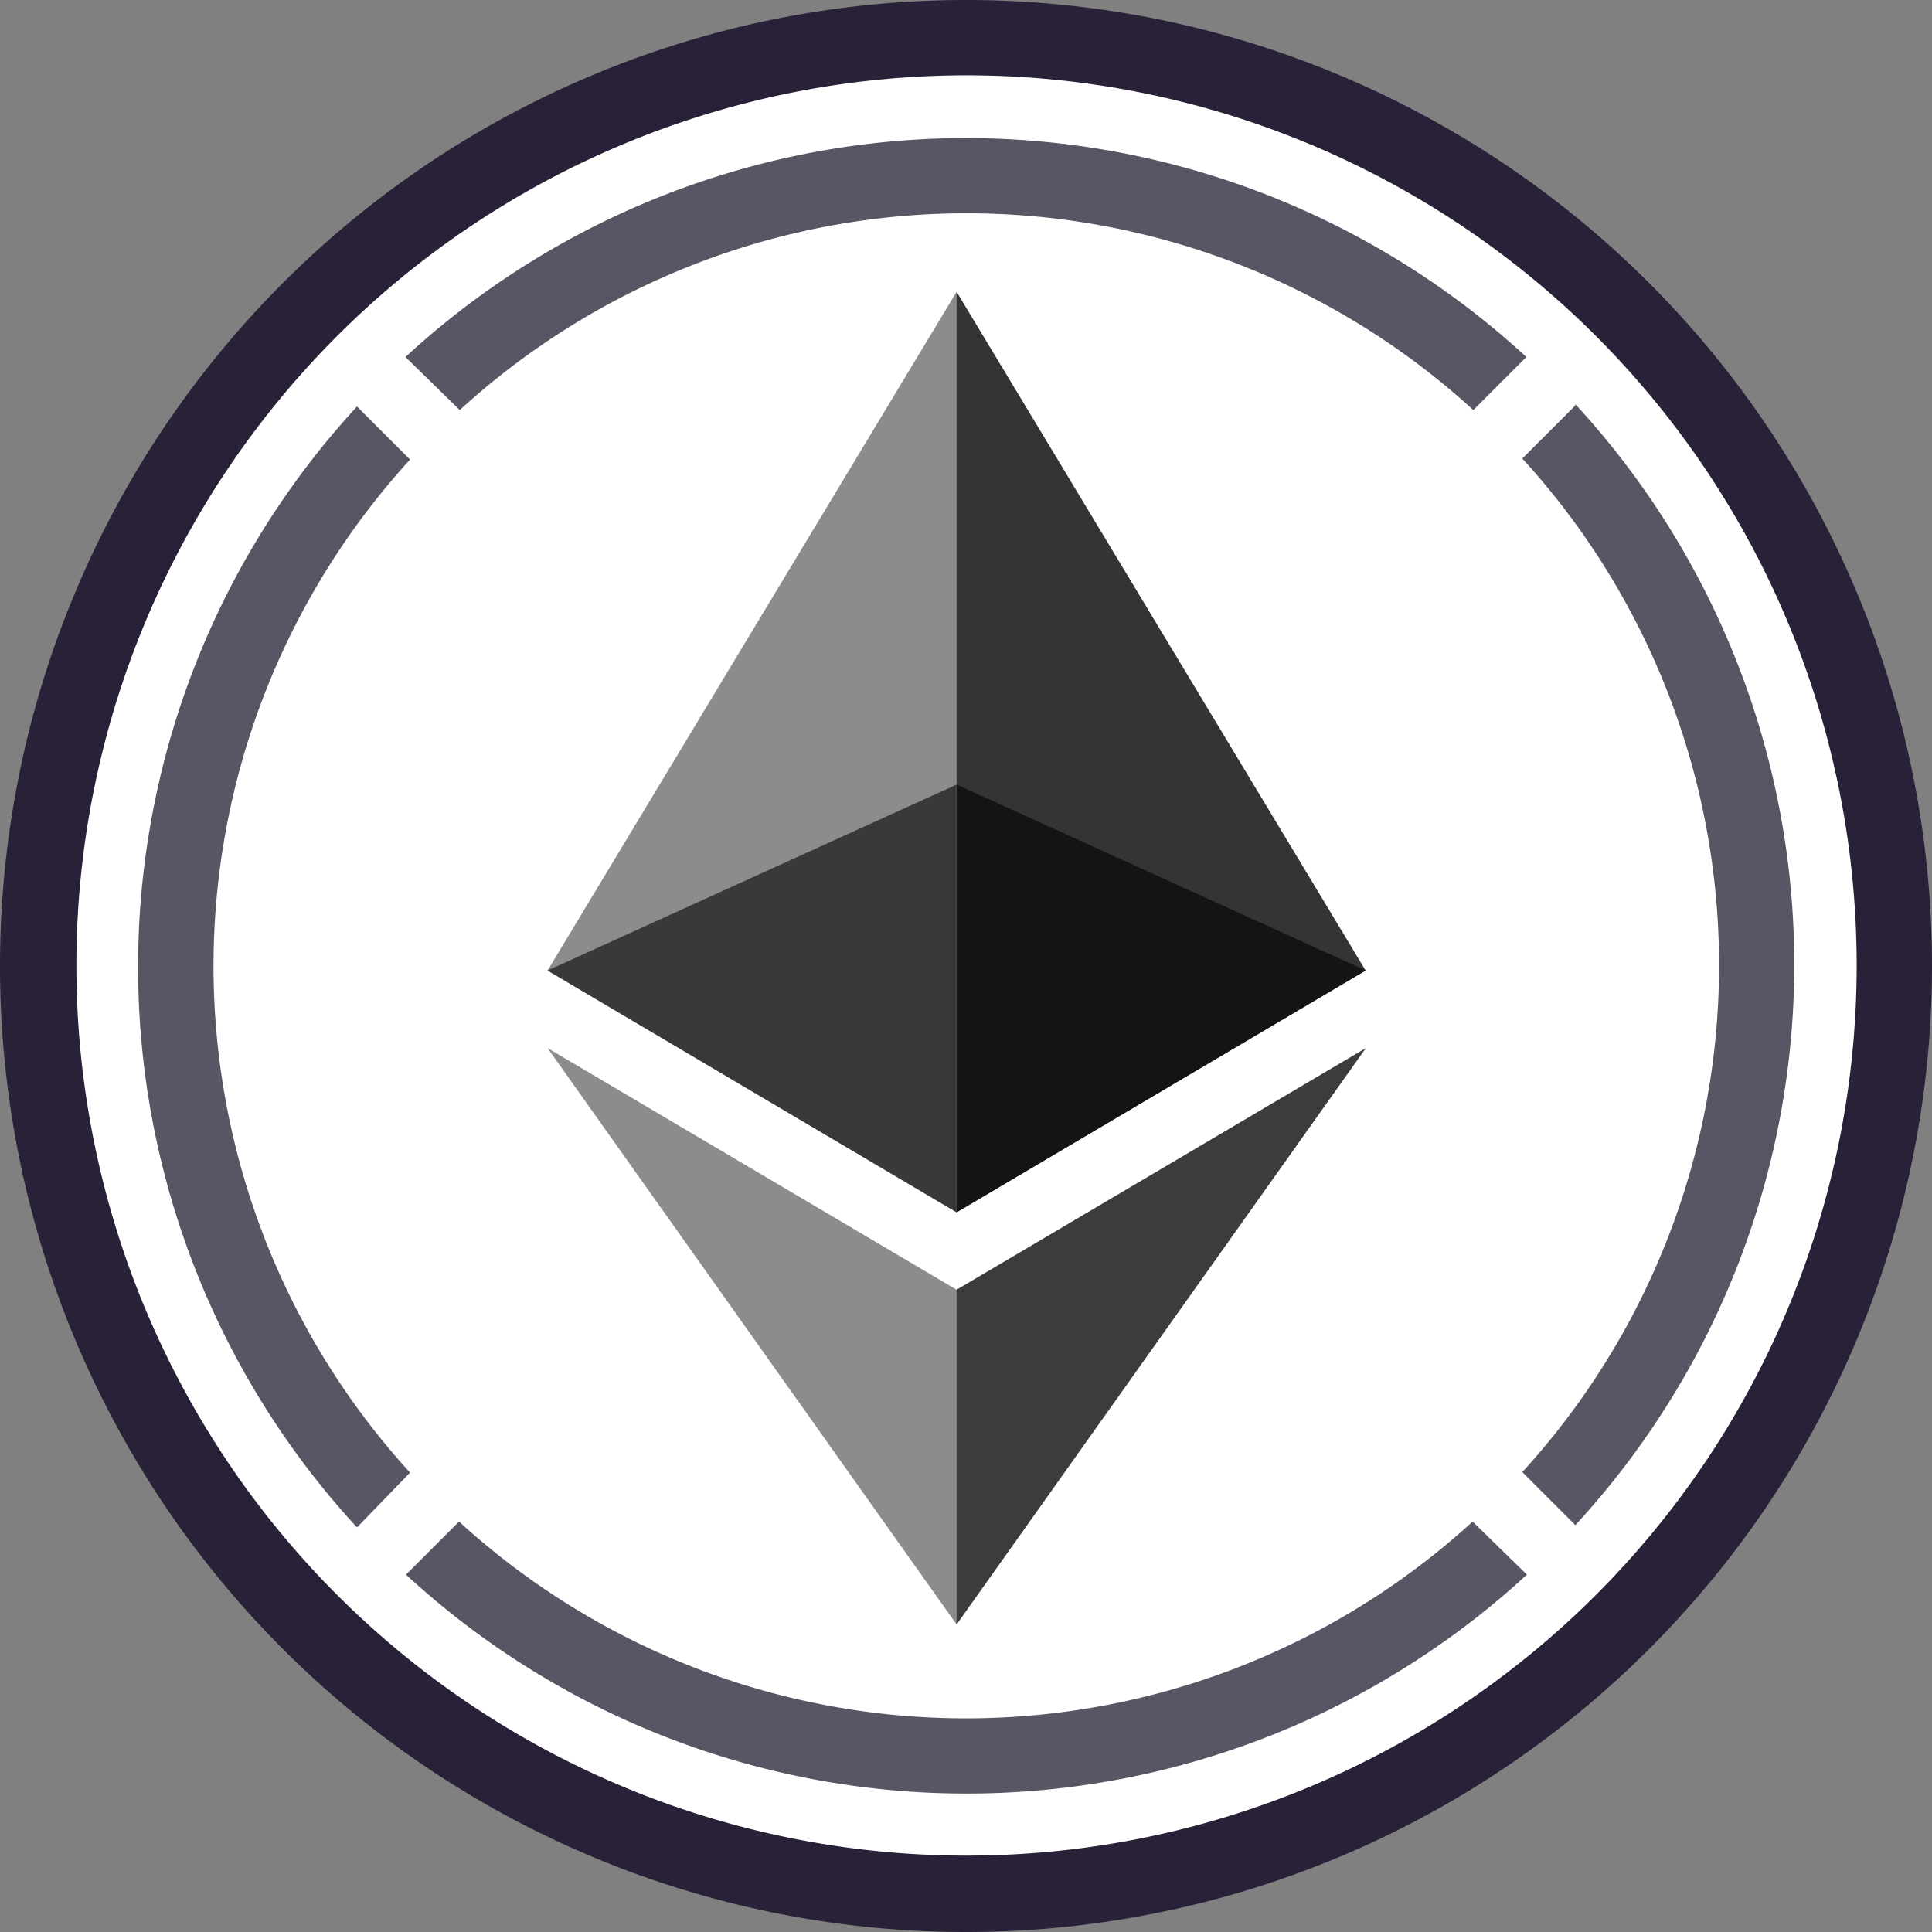
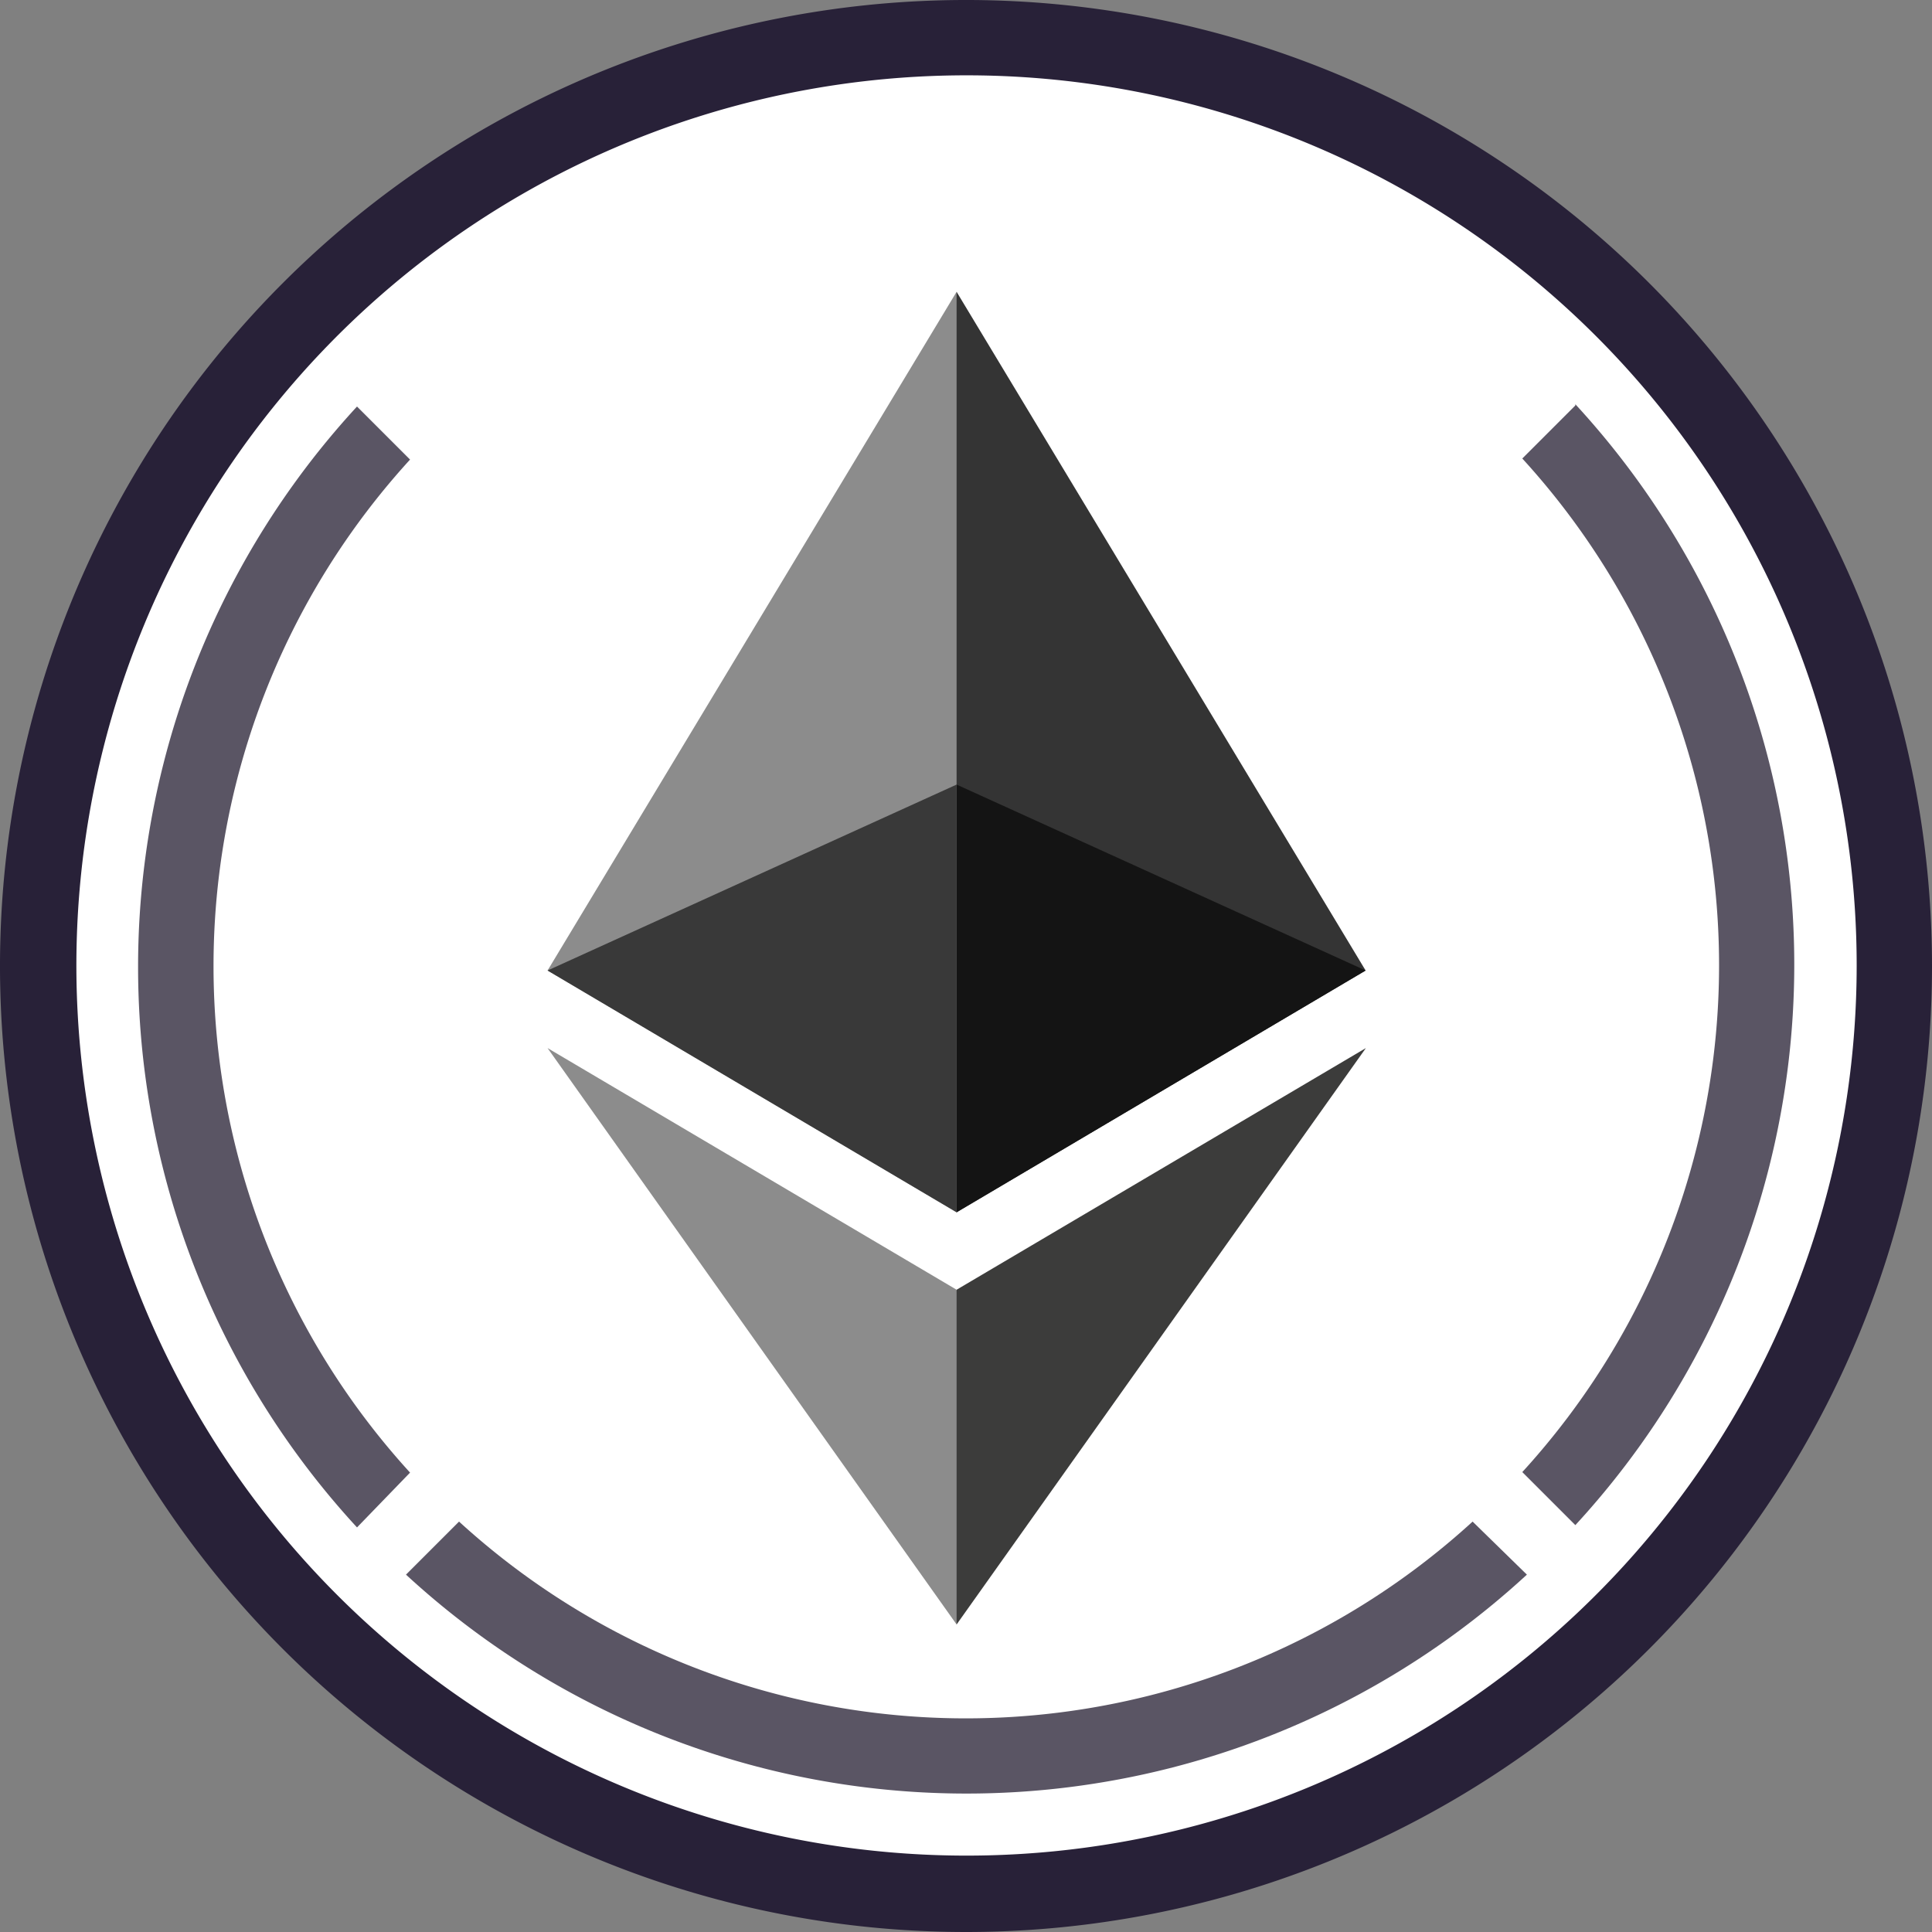
<svg xmlns="http://www.w3.org/2000/svg" xmlns:ns1="http://sodipodi.sourceforge.net/DTD/sodipodi-0.dtd" xmlns:ns2="http://www.inkscape.org/namespaces/inkscape" viewBox="0 0 109.26 109.26" version="1.1" id="svg18" ns1:docname="weth-coin-symbol.svg" ns2:version="0.92.5 (2060ec1f9f, 2020-04-08)">
  <rect x="0" y="0" width="109.26" height="109.26" fill="#808080" stroke="none" />
  <ns1:namedview pagecolor="#ffffff" bordercolor="#666666" borderopacity="1" objecttolerance="10" gridtolerance="10" guidetolerance="10" ns2:pageopacity="0" ns2:pageshadow="2" ns2:window-width="1920" ns2:window-height="1055" id="namedview20" showgrid="false" ns2:zoom="7.7979131" ns2:cx="31.611022" ns2:cy="54.630001" ns2:window-x="1920" ns2:window-y="0" ns2:window-maximized="1" ns2:current-layer="svg18" showguides="true" ns2:guide-bbox="true">
    <ns1:guide position="54.245,84.766" orientation="1,0" id="guide1494" ns2:locked="false" />
  </ns1:namedview>
  <defs id="defs4">
    <style id="style2">.cls-1{fill:#5a5564;}.cls-2{fill:#f09242;}.cls-3{fill:#282138;}</style>
    <filter id="filter1" x="0" y="0" width="1202" height="1828" filterUnits="userSpaceOnUse" primitiveUnits="userSpaceOnUse" style="color-interpolation-filters:sRGB">
      <feGaussianBlur stdDeviation="32" id="feGaussianBlur5" />
      <feOffset dx="13.315" dy="4.326" result="offsetblur" id="feOffset7" />
      <feFlood flood-color="#000000" flood-opacity="0.5" id="feFlood9" />
      <feComposite in2="offsetblur" operator="in" id="feComposite11" />
      <feMerge id="feMerge17">
        <feMergeNode id="feMergeNode13" />
        <feMergeNode in="SourceGraphic" id="feMergeNode15" />
      </feMerge>
    </filter>
    <filter id="filter2" x="0" y="0" width="1202" height="1828" filterUnits="userSpaceOnUse" primitiveUnits="userSpaceOnUse" style="color-interpolation-filters:sRGB">
      <feGaussianBlur stdDeviation="32" id="feGaussianBlur21" />
      <feOffset dx="13.315" dy="4.326" result="offsetblur" id="feOffset23" />
      <feFlood flood-color="#000000" flood-opacity="0.5" id="feFlood25" />
      <feComposite in2="offsetblur" operator="in" id="feComposite27" />
      <feMerge id="feMerge33">
        <feMergeNode id="feMergeNode29" />
        <feMergeNode in="SourceGraphic" id="feMergeNode31" />
      </feMerge>
    </filter>
    <filter id="filter3" x="0" y="0" width="1202" height="1828" filterUnits="userSpaceOnUse" primitiveUnits="userSpaceOnUse" style="color-interpolation-filters:sRGB">
      <feGaussianBlur stdDeviation="32" id="feGaussianBlur37" />
      <feOffset dx="11.413" dy="3.708" result="offsetblur" id="feOffset39" />
      <feFlood flood-color="#000000" flood-opacity="0.5" id="feFlood41" />
      <feComposite in2="offsetblur" operator="in" id="feComposite43" />
      <feMerge id="feMerge49">
        <feMergeNode id="feMergeNode45" />
        <feMergeNode in="SourceGraphic" id="feMergeNode47" />
      </feMerge>
    </filter>
  </defs>
  <title id="title6">wrapped-bitcoin-wbtc</title>
  <g id="g55">
    <ellipse ry="53.027" rx="53.476" cy="54.566" cx="54.758" id="path848" style="fill:#ffffff;fill-opacity:1;fill-rule:nonzero;stroke:none;stroke-width:1.002;stroke-linecap:round;stroke-linejoin:bevel;stroke-miterlimit:4;stroke-dasharray:none;stroke-opacity:1;paint-order:stroke fill markers" />
    <path style="fill:#5a5564" ns2:connector-curvature="0" d="m 89.09,22.93 -3,3 a 42.47,42.47 0 0 1 0,57.32 l 3,3 a 46.76,46.76 0 0 0 0,-63.39 z" class="cls-1" id="Shape" />
-     <path style="fill:#5a5564" ns2:connector-curvature="0" d="m 26,23.19 a 42.47,42.47 0 0 1 57.32,0 l 3,-3 a 46.76,46.76 0 0 0 -63.39,0 z" class="cls-1" data-name="Shape" id="Shape-2" />
    <path style="fill:#5a5564" ns2:connector-curvature="0" d="m 23.19,83.28 a 42.47,42.47 0 0 1 0,-57.29 l -3,-3 a 46.76,46.76 0 0 0 0,63.39 z" class="cls-1" data-name="Shape" id="Shape-3" />
    <path style="fill:#5a5564" ns2:connector-curvature="0" d="m 83.28,86.05 a 42.47,42.47 0 0 1 -57.32,0 l -3,3 a 46.76,46.76 0 0 0 63.39,0 z" class="cls-1" data-name="Shape" id="Shape-4" />
    <path style="fill:#282138" ns2:connector-curvature="0" d="m 54.62,109.26 a 54.63,54.63 0 1 1 54.64,-54.64 54.63,54.63 0 0 1 -54.64,54.64 z m 0,-105 A 50.34,50.34 0 1 0 105,54.62 50.34,50.34 0 0 0 54.62,4.26 Z" class="cls-3" data-name="Shape" id="Shape-6" />
  </g>
  <g id="Layer_x0020_1" transform="matrix(0.059,0,0,0.059,30.966,16.503)">
    <g id="_1421394342400">
      <g id="g939">
        <polygon style="fill:#343434;fill-rule:nonzero" points="392.07,0 383.5,29.11 383.5,873.74 392.07,882.29 784.13,650.54 " id="polygon927" />
        <polygon style="fill:#8c8c8c;fill-rule:nonzero" points="392.07,472.33 392.07,0 0,650.54 392.07,882.29 " id="polygon929" />
        <polygon style="fill:#3c3c3b;fill-rule:nonzero" points="392.07,956.52 387.24,962.41 387.24,1263.28 392.07,1277.38 784.37,724.89 " id="polygon931" />
        <polygon style="fill:#8c8c8c;fill-rule:nonzero" points="392.07,1277.38 392.07,956.52 0,724.89 " id="polygon933" />
        <polygon style="fill:#141414;fill-rule:nonzero" points="392.07,882.29 784.13,650.54 392.07,472.33 " id="polygon935" />
        <polygon style="fill:#393939;fill-rule:nonzero" points="0,650.54 392.07,882.29 392.07,472.33 " id="polygon937" />
      </g>
    </g>
  </g>
</svg>